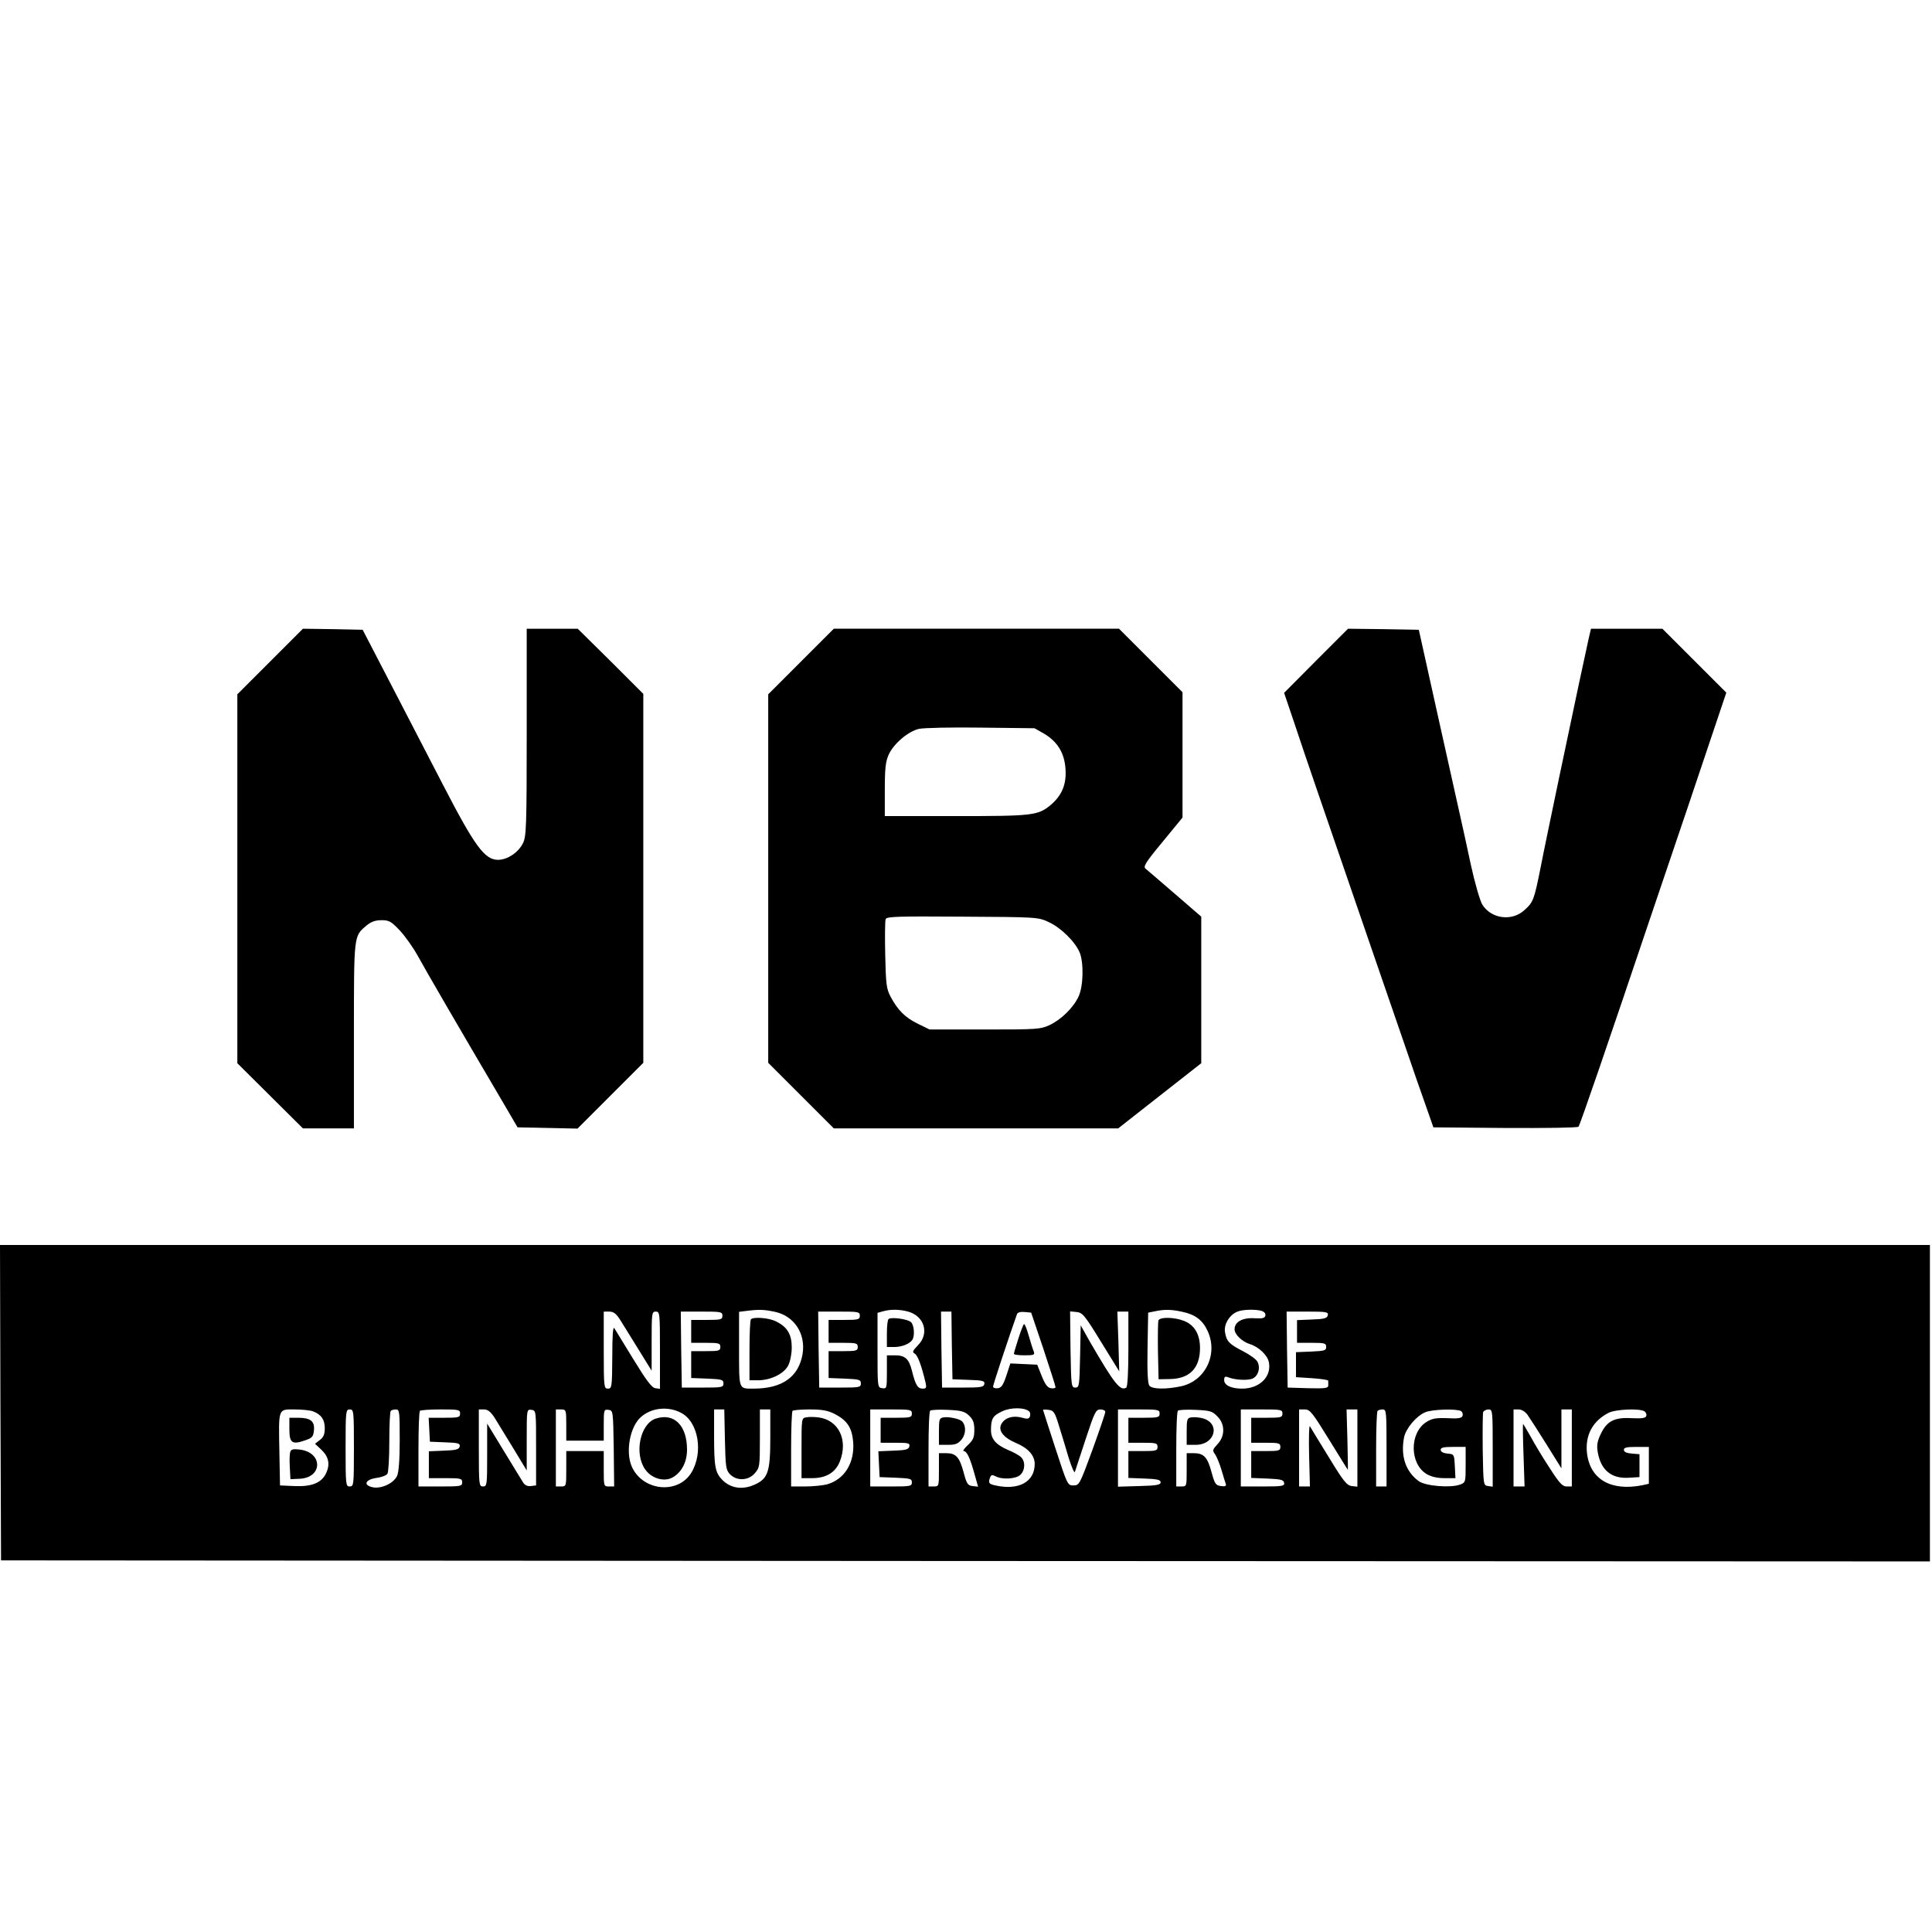
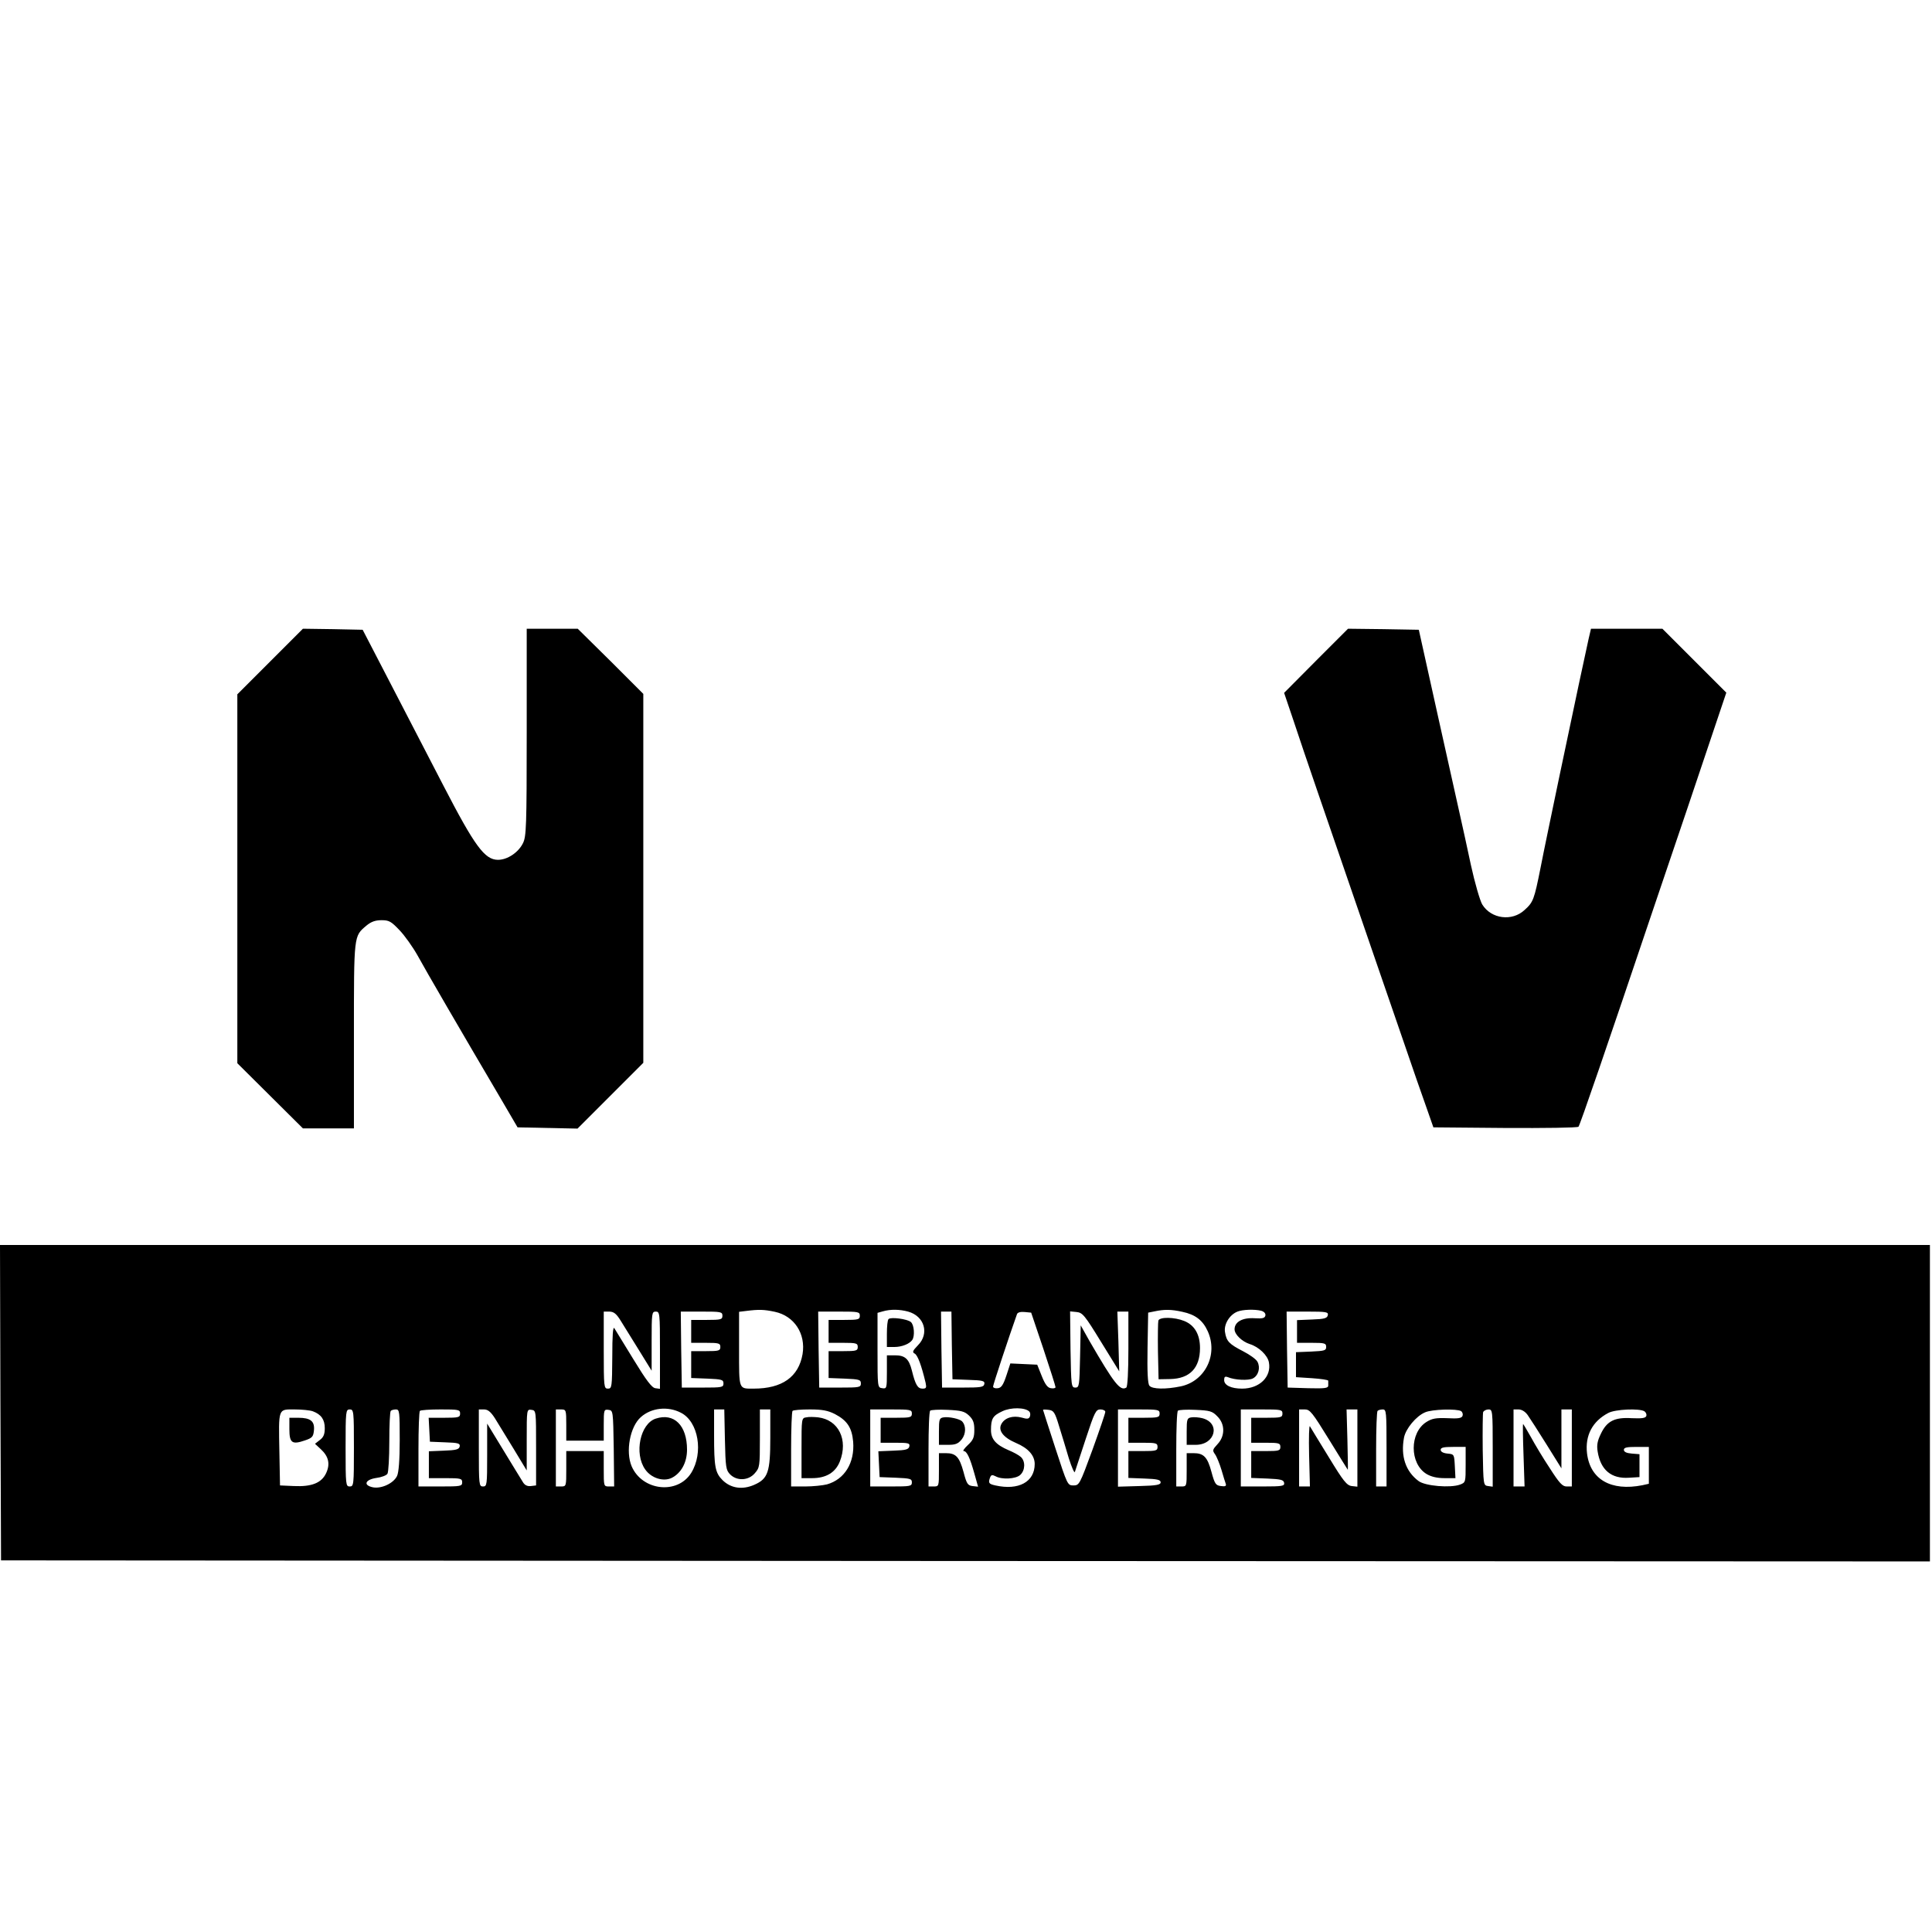
<svg xmlns="http://www.w3.org/2000/svg" version="1.0" width="928pt" height="928pt" viewBox="0 0 928 928" preserveAspectRatio="xMidYMid meet">
  <g transform="translate(0,928) scale(0.1,-0.1)" fill="#000000" stroke="none">
    <path d="M1298 6103 l-158 -158 0 -886 0 -886 158 -157 157 -156 123 0 122 0 0 445 c0 489 -1 477 60 529 23 19 43 26 73 26 36 0 46 -6 86 -48 25 -26 64 -81 87 -122 37 -68 209 -364 404 -695 l76 -130 144 -3 144 -3 158 158 158 158 0 886 0 886 -157 157 -158 156 -122 0 -123 0 0 -497 c0 -454 -2 -501 -18 -533 -22 -45 -75 -80 -120 -80 -64 0 -112 66 -263 358 -73 141 -190 367 -260 502 l-127 245 -143 3 -144 2 -157 -157z" />
-     <path d="M3847 6102 l-157 -157 0 -885 0 -885 158 -158 157 -157 683 0 683 0 200 157 199 156 0 352 0 352 -126 109 c-69 60 -133 114 -141 121 -13 10 -2 29 81 129 l96 117 0 301 0 301 -153 153 -152 152 -685 0 -685 0 -158 -158z m1168 -346 c65 -39 98 -93 103 -170 5 -75 -18 -128 -73 -174 -60 -49 -85 -52 -454 -52 l-341 0 0 128 c0 102 4 135 19 168 24 52 93 111 145 123 23 5 157 8 298 6 l257 -3 46 -26z m22 -905 c58 -26 127 -94 149 -146 20 -49 18 -161 -5 -211 -25 -54 -83 -111 -140 -138 -43 -20 -62 -21 -311 -21 l-265 0 -57 28 c-61 30 -96 65 -131 131 -19 36 -22 60 -25 199 -2 87 -1 164 2 172 4 13 60 14 368 12 357 -2 364 -2 415 -26z" />
    <path d="M6321 6106 l-153 -154 45 -133 c54 -164 162 -476 297 -869 56 -162 150 -437 210 -610 59 -173 121 -351 137 -395 l28 -80 344 -3 c190 -1 348 1 353 6 7 7 138 389 358 1042 27 80 102 300 166 490 64 190 132 392 151 449 l35 104 -153 153 -154 154 -171 0 -172 0 -11 -47 c-6 -27 -26 -122 -46 -213 -19 -91 -62 -295 -96 -455 -33 -159 -74 -354 -89 -432 -31 -155 -35 -166 -77 -204 -60 -56 -160 -43 -203 26 -11 18 -36 104 -55 191 -19 88 -41 191 -50 229 -9 39 -57 257 -108 485 l-92 415 -170 3 -170 2 -154 -154z" />
    <path d="M2 2543 l3 -758 4632 -3 4633 -2 0 760 0 760 -4635 0 -4635 0 2 -757z m3720 436 c93 -20 149 -105 133 -203 -19 -110 -98 -166 -235 -166 -73 0 -70 -8 -70 190 l0 179 33 4 c63 8 87 7 139 -4z m640 1 c79 -22 103 -106 47 -162 -26 -27 -28 -33 -15 -40 14 -8 32 -56 52 -140 5 -24 3 -28 -15 -28 -23 0 -34 18 -51 87 -14 56 -33 73 -81 73 l-39 0 0 -81 c0 -78 -1 -80 -22 -77 -23 3 -23 4 -23 183 l0 179 25 7 c38 11 81 10 122 -1z m1317 -1 c62 -13 98 -40 122 -93 51 -112 -12 -240 -129 -265 -72 -15 -137 -14 -151 3 -8 9 -11 66 -9 182 l3 169 30 6 c47 10 80 10 134 -2z m379 5 c14 -4 22 -13 20 -23 -3 -13 -14 -15 -51 -13 -58 4 -97 -17 -97 -53 0 -25 36 -59 73 -71 43 -13 86 -54 92 -88 13 -69 -45 -126 -129 -126 -52 0 -86 16 -86 41 0 16 4 19 18 14 33 -14 99 -17 120 -6 27 14 37 52 22 80 -6 12 -37 34 -68 50 -68 35 -81 48 -88 93 -6 37 22 83 60 98 25 10 82 12 114 4z m-3074 -52 c16 -26 56 -90 88 -142 l58 -94 0 142 c0 135 1 142 20 142 19 0 20 -7 20 -186 l0 -185 -22 3 c-17 2 -44 38 -105 138 -45 74 -87 142 -92 150 -7 10 -10 -35 -10 -137 -1 -146 -2 -153 -21 -153 -19 0 -20 7 -20 185 l0 185 28 0 c21 -1 33 -10 56 -48z m486 28 c0 -18 -7 -20 -75 -20 l-75 0 0 -55 0 -55 70 0 c63 0 70 -2 70 -20 0 -18 -7 -20 -70 -20 l-70 0 0 -65 0 -64 78 -3 c69 -3 77 -5 77 -23 0 -19 -7 -20 -100 -20 l-100 0 -3 183 -2 182 100 0 c93 0 100 -1 100 -20z m660 0 c0 -18 -7 -20 -75 -20 l-75 0 0 -55 0 -55 70 0 c63 0 70 -2 70 -20 0 -18 -7 -20 -70 -20 l-70 0 0 -65 0 -64 78 -3 c69 -3 77 -5 77 -23 0 -19 -7 -20 -100 -20 l-100 0 -3 183 -2 182 100 0 c93 0 100 -1 100 -20z m442 -142 l3 -163 78 -3 c68 -2 78 -5 75 -20 -3 -15 -17 -17 -103 -17 l-100 0 -3 183 -2 182 25 0 25 0 2 -162z m440 -18 c32 -96 58 -178 58 -183 0 -5 -10 -7 -22 -5 -16 2 -28 18 -44 58 l-22 55 -65 3 -64 3 -19 -58 c-15 -45 -24 -59 -41 -61 -13 -2 -23 2 -23 8 0 9 78 244 115 348 3 8 17 12 37 10 l31 -3 59 -175z m277 34 l87 -141 -4 144 -5 143 27 0 26 0 0 -179 c0 -110 -4 -182 -10 -186 -29 -18 -57 17 -177 224 l-42 75 -3 -150 c-3 -141 -4 -149 -23 -149 -19 0 -20 8 -23 183 l-2 183 31 -3 c29 -3 39 -15 118 -144z m1089 129 c-3 -15 -16 -19 -76 -21 l-72 -3 0 -54 0 -55 70 0 c63 0 70 -2 70 -20 0 -17 -8 -19 -72 -22 l-73 -3 0 -60 0 -60 78 -5 c42 -3 77 -8 77 -12 0 -5 0 -15 0 -23 0 -13 -15 -15 -97 -13 l-98 3 -3 183 -2 182 101 0 c90 0 100 -2 97 -17z m-3107 -469 c84 -43 109 -192 49 -289 -66 -105 -235 -86 -286 32 -30 71 -8 190 44 236 50 45 130 54 193 21z m1673 6 c5 -5 6 -15 3 -24 -5 -12 -13 -13 -40 -5 -42 11 -81 -1 -97 -31 -17 -31 9 -65 70 -91 59 -25 90 -60 90 -101 0 -86 -77 -128 -189 -103 -32 7 -35 12 -25 39 5 12 10 13 26 5 31 -17 97 -13 118 6 25 22 26 67 3 87 -10 9 -36 23 -58 32 -61 26 -85 53 -85 97 0 55 9 69 54 90 41 20 110 19 130 -1z m-3441 1 c40 -15 57 -40 57 -81 0 -29 -6 -44 -24 -57 l-23 -18 28 -26 c38 -35 46 -72 25 -116 -22 -46 -69 -65 -154 -61 l-67 3 -3 160 c-4 214 -7 205 73 205 35 0 75 -4 88 -9z m197 -176 c0 -178 -1 -185 -20 -185 -19 0 -20 7 -20 185 0 178 1 185 20 185 19 0 20 -7 20 -185z m220 38 c0 -98 -5 -157 -13 -173 -17 -35 -75 -62 -116 -54 -48 10 -37 37 17 45 24 3 48 12 53 20 5 8 9 77 9 155 0 77 3 144 7 147 3 4 15 7 25 7 17 0 18 -11 18 -147z m290 127 c0 -18 -7 -20 -75 -20 l-76 0 3 -57 3 -58 73 -3 c63 -2 73 -5 70 -20 -3 -14 -17 -18 -76 -20 l-72 -3 0 -64 0 -65 80 0 c73 0 80 -2 80 -20 0 -19 -7 -20 -105 -20 l-105 0 0 178 c0 98 3 182 7 185 3 4 48 7 100 7 86 0 93 -1 93 -20z m167 -22 c15 -24 55 -90 90 -147 l63 -104 0 147 c0 147 0 147 23 144 22 -3 22 -4 22 -183 l0 -180 -25 -3 c-17 -2 -30 4 -39 20 -8 13 -50 81 -93 152 l-78 128 0 -151 c0 -144 -1 -151 -20 -151 -19 0 -20 7 -20 185 l0 185 25 0 c18 0 32 -11 52 -42z m343 -33 l0 -75 90 0 90 0 0 76 c0 72 1 75 23 72 22 -3 22 -5 25 -185 l2 -183 -25 0 c-25 0 -25 1 -25 85 l0 85 -90 0 -90 0 0 -85 c0 -84 0 -85 -25 -85 l-25 0 0 185 0 185 25 0 c24 0 25 -2 25 -75z m762 -70 c3 -134 5 -146 25 -167 33 -33 89 -30 119 6 23 26 24 34 24 167 l0 139 25 0 25 0 0 -136 c0 -165 -11 -197 -77 -226 -57 -25 -112 -17 -152 22 -36 36 -41 64 -41 216 l0 124 24 0 25 0 3 -145z m528 123 c59 -31 82 -65 88 -133 8 -101 -41 -181 -126 -205 -20 -5 -67 -10 -104 -10 l-68 0 0 178 c0 98 3 182 7 185 3 4 41 7 83 7 59 0 86 -5 120 -22z m370 2 c0 -18 -7 -20 -75 -20 l-75 0 0 -60 0 -60 71 0 c62 0 70 -2 67 -17 -3 -15 -16 -19 -76 -21 l-73 -3 3 -62 3 -62 78 -3 c69 -3 77 -5 77 -22 0 -19 -7 -20 -100 -20 l-100 0 0 185 0 185 100 0 c93 0 100 -1 100 -20z m274 -9 c20 -19 26 -34 26 -69 0 -36 -5 -49 -31 -73 -17 -16 -26 -29 -20 -29 15 0 30 -32 51 -107 l18 -64 -27 3 c-23 3 -28 11 -43 68 -20 72 -36 90 -85 90 l-33 0 0 -80 c0 -79 0 -80 -25 -80 l-25 0 0 178 c0 98 3 182 8 186 4 4 42 6 84 4 64 -3 81 -7 102 -27z m433 -51 c13 -41 34 -111 47 -155 14 -44 27 -73 29 -65 3 8 26 79 52 158 43 131 49 142 71 142 13 0 24 -6 23 -12 0 -7 -28 -89 -62 -183 -61 -166 -63 -170 -91 -170 -28 0 -29 2 -87 180 -32 99 -59 181 -59 183 0 2 12 2 27 0 24 -3 30 -11 50 -78z m483 60 c0 -18 -7 -20 -75 -20 l-75 0 0 -60 0 -60 70 0 c63 0 70 -2 70 -20 0 -18 -7 -20 -70 -20 l-70 0 0 -65 0 -64 78 -3 c60 -2 77 -6 77 -18 0 -12 -19 -16 -102 -18 l-103 -3 0 186 0 185 100 0 c93 0 100 -1 100 -20z m277 -13 c38 -37 38 -95 1 -134 -24 -26 -25 -30 -12 -48 8 -11 22 -45 31 -75 9 -30 18 -61 21 -68 3 -10 -3 -13 -23 -10 -25 3 -30 9 -46 68 -19 71 -37 90 -86 90 l-33 0 0 -80 c0 -79 0 -80 -25 -80 l-25 0 0 178 c0 98 3 182 8 186 4 4 42 6 84 4 69 -3 81 -6 105 -31z m313 13 c0 -18 -7 -20 -75 -20 l-75 0 0 -60 0 -60 70 0 c63 0 70 -2 70 -20 0 -18 -7 -20 -70 -20 l-70 0 0 -65 0 -64 77 -3 c65 -3 78 -6 81 -20 3 -16 -7 -18 -102 -18 l-106 0 0 185 0 185 100 0 c93 0 100 -1 100 -20z m224 -125 c49 -80 90 -145 90 -145 1 0 0 65 -2 145 l-4 145 26 0 26 0 0 -186 0 -185 -27 3 c-24 3 -40 23 -110 138 -46 74 -86 141 -91 149 -4 8 -6 -54 -4 -137 l4 -152 -26 0 -26 0 0 185 0 185 28 0 c24 0 36 -15 116 -145z m276 -40 l0 -185 -25 0 -25 0 0 178 c0 98 3 182 7 185 3 4 15 7 25 7 17 0 18 -12 18 -185z m358 177 c7 -5 10 -15 7 -23 -4 -11 -21 -14 -73 -11 -54 2 -73 -1 -100 -18 -82 -51 -82 -200 0 -250 22 -13 50 -20 86 -20 l53 0 -3 58 c-3 56 -3 57 -35 60 -21 2 -33 9 -33 18 0 11 15 14 60 14 l60 0 0 -85 c0 -84 0 -86 -27 -96 -46 -17 -167 -7 -199 17 -62 46 -87 119 -70 209 8 42 58 103 101 121 33 15 153 18 173 6z m152 -178 l0 -185 -22 3 c-23 3 -23 5 -26 173 -1 93 0 175 2 182 3 7 15 13 26 13 19 0 20 -6 20 -186z m168 159 c11 -16 52 -79 91 -142 l71 -114 0 141 0 142 25 0 25 0 0 -185 0 -185 -25 0 c-20 0 -35 16 -81 88 -32 48 -72 115 -91 150 -19 34 -36 62 -37 62 -2 0 -1 -67 2 -150 l5 -150 -27 0 -26 0 0 185 0 185 24 0 c15 0 32 -10 44 -27z m561 18 c7 -5 11 -15 9 -22 -4 -11 -21 -13 -71 -11 -82 5 -119 -14 -148 -76 -16 -33 -20 -53 -15 -84 14 -89 66 -132 151 -126 l50 3 0 55 0 55 -37 3 c-25 2 -38 8 -38 18 0 11 14 14 60 14 l60 0 0 -89 0 -88 -31 -7 c-151 -30 -251 28 -266 153 -10 86 26 154 102 194 33 18 150 23 174 8z" />
-     <path d="M3607 2943 c-4 -3 -7 -71 -7 -150 l0 -143 43 0 c60 1 122 31 143 71 10 20 17 56 17 87 0 62 -21 98 -74 124 -33 18 -109 24 -122 11z" />
    <path d="M4268 2944 c-5 -4 -8 -36 -8 -71 l0 -63 36 0 c36 0 73 15 86 34 13 19 9 73 -7 86 -18 15 -97 25 -107 14z" />
    <path d="M5564 2937 c-2 -7 -3 -74 -2 -148 l3 -134 56 1 c94 2 143 53 143 149 0 65 -26 110 -76 130 -47 19 -117 20 -124 2z" />
-     <path d="M4892 2852 c-12 -38 -22 -71 -22 -75 0 -4 23 -7 51 -7 44 0 50 2 45 17 -4 9 -15 43 -24 75 -9 32 -19 58 -23 58 -3 0 -15 -31 -27 -68z" />
    <path d="M3150 2466 c-75 -24 -105 -168 -51 -244 29 -42 87 -60 127 -41 46 23 74 74 74 136 0 116 -62 178 -150 149z" />
    <path d="M1390 2415 c0 -66 13 -75 74 -54 36 12 41 18 44 49 4 43 -16 60 -75 60 l-43 0 0 -55z" />
-     <path d="M1395 2308 c-4 -9 -5 -42 -3 -74 l3 -59 44 2 c111 5 113 125 3 140 -31 4 -43 2 -47 -9z" />
    <path d="M3873 2472 c-23 -3 -23 -6 -23 -148 l0 -144 51 0 c67 0 112 27 133 80 41 104 -6 200 -104 212 -19 2 -45 3 -57 0z" />
    <path d="M4533 2472 c-21 -3 -23 -9 -23 -68 l0 -64 44 0 c36 0 48 5 66 27 20 26 21 65 1 86 -12 12 -64 23 -88 19z" />
    <path d="M5723 2472 c-21 -3 -23 -9 -23 -68 l0 -64 43 0 c95 0 121 105 32 128 -16 4 -40 6 -52 4z" />
  </g>
</svg>